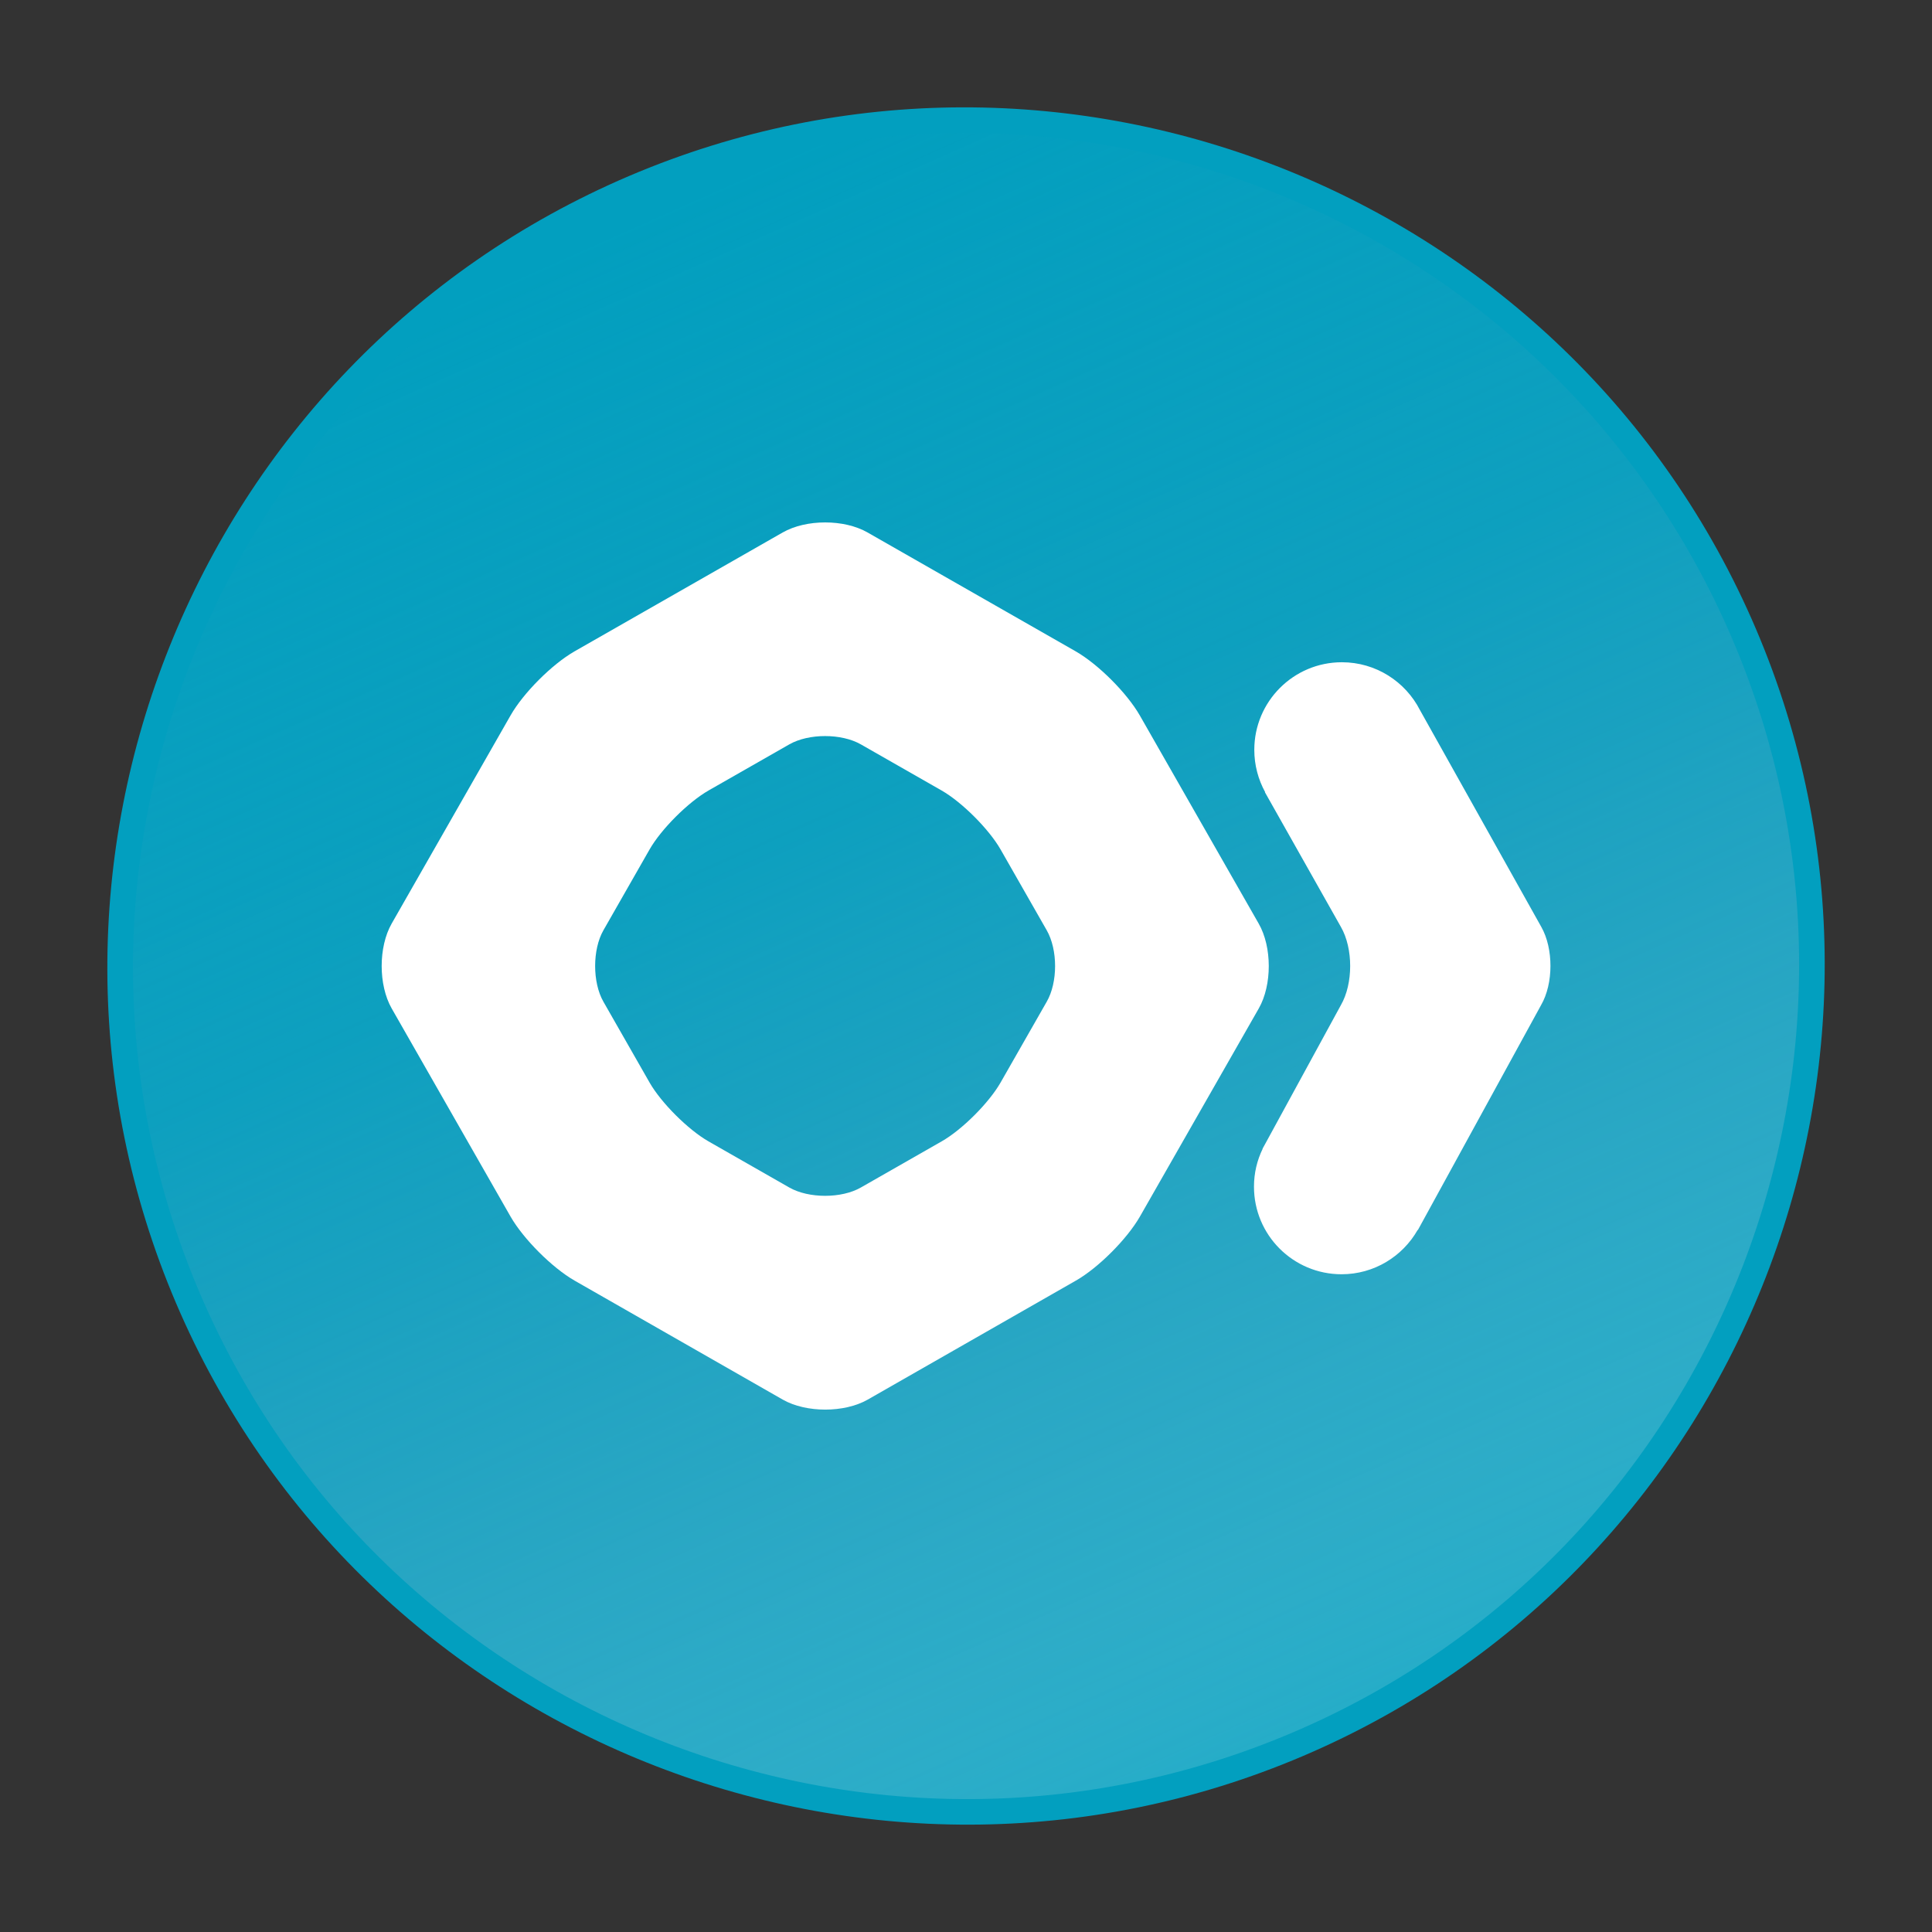
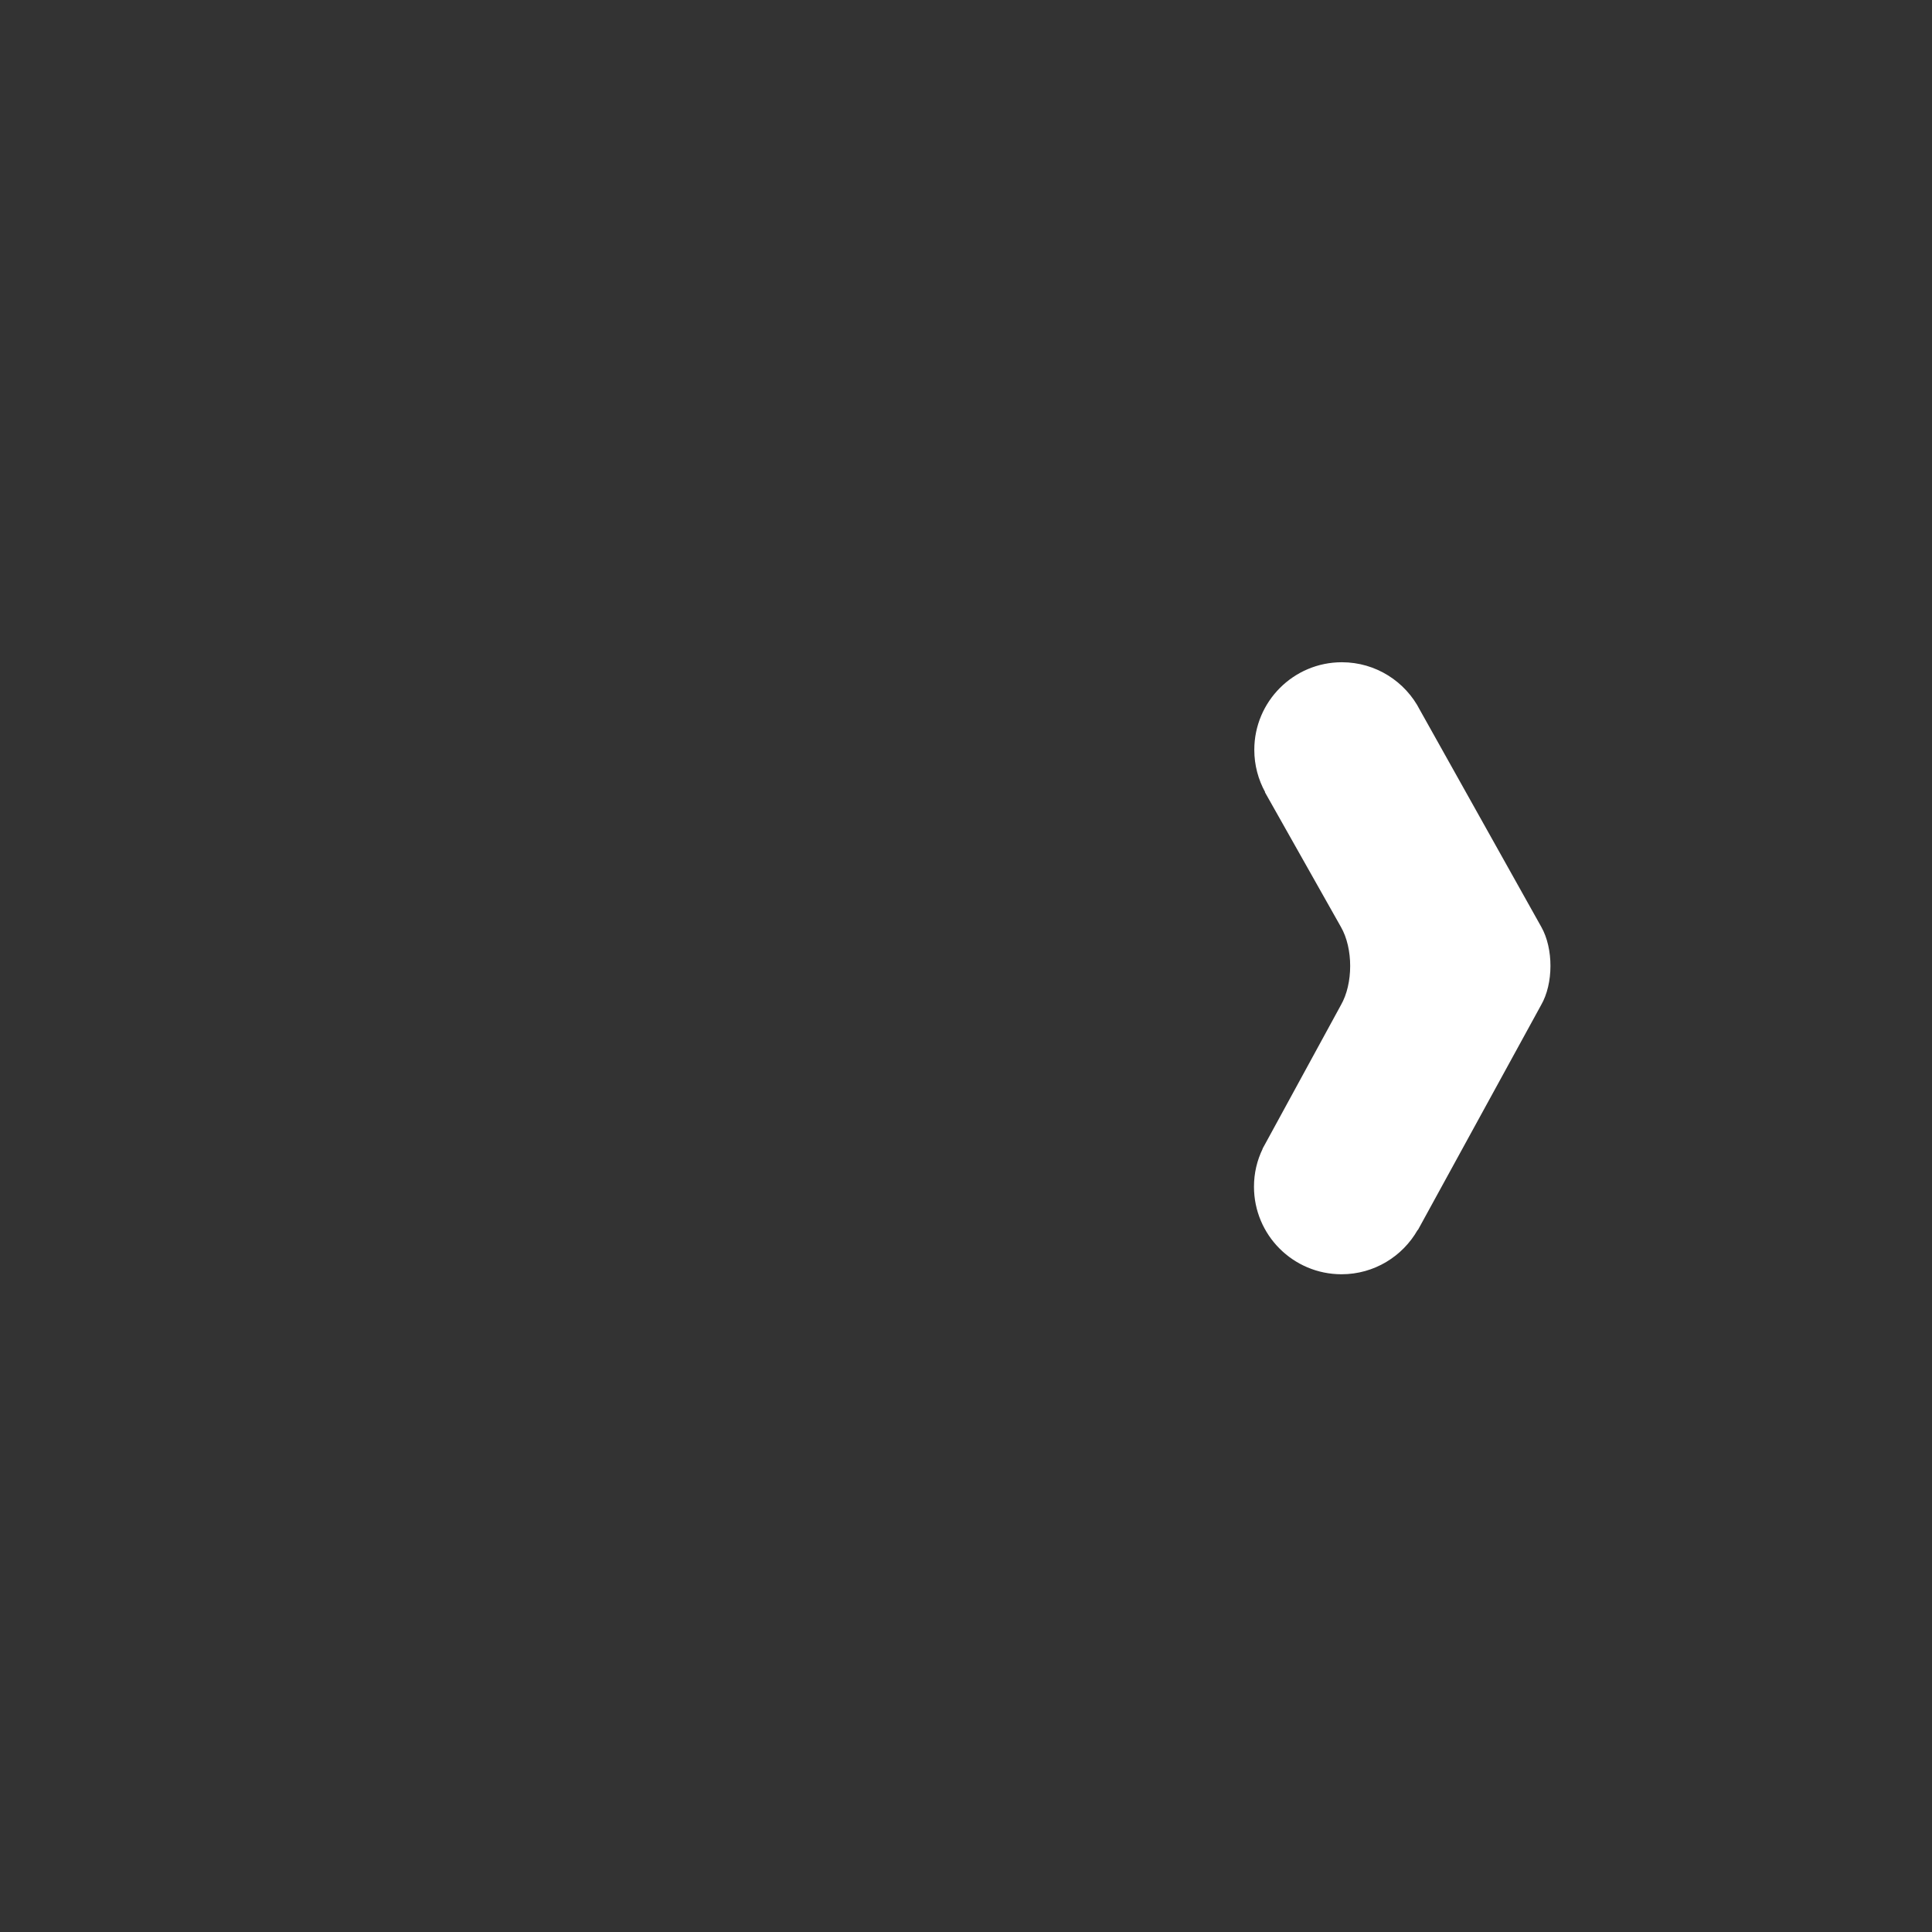
<svg xmlns="http://www.w3.org/2000/svg" version="1.1" id="Ebene_1" x="0px" y="0px" viewBox="0 0 18 18" style="enable-background:new 0 0 18 18;" xml:space="preserve">
  <rect x="0" y="0" width="18" height="18" fill="#333333" stroke="none" />
  <g>
-     <path style="fill:#029FBF;" d="M12.143,16.359c4.053-1.731,5.947-6.449,4.216-10.501C14.628,1.805,9.91-0.089,5.858,1.641   C1.805,3.372-0.089,8.09,1.641,12.143C3.372,16.195,8.09,18.089,12.143,16.359z" />
-     <path style="fill:#029FBF;" d="M5.952,1.862c3.934-1.68,8.507,0.156,10.187,4.09c1.68,3.934-0.156,8.507-4.09,10.187   c-3.934,1.68-8.507-0.156-10.187-4.09C0.182,8.115,2.018,3.541,5.952,1.862z" />
    <linearGradient id="SVGID_1_" gradientUnits="userSpaceOnUse" x1="5.843" y1="1.909" x2="12.157" y2="16.091">
      <stop offset="0.012" style="stop-color:#029FBF" />
      <stop offset="0.387" style="stop-color:#12A0BF;stop-opacity:0.674" />
      <stop offset="0.528" style="stop-color:#2CA3C1;stop-opacity:0.551" />
      <stop offset="0.63" style="stop-color:#47A9C5;stop-opacity:0.462" />
      <stop offset="0.712" style="stop-color:#62B1CA;stop-opacity:0.39" />
      <stop offset="0.783" style="stop-color:#7FBCD2;stop-opacity:0.329" />
      <stop offset="0.847" style="stop-color:#9ECADB;stop-opacity:0.274" />
      <stop offset="0.904" style="stop-color:#BEDAE5;stop-opacity:0.224" />
      <stop offset="0.955" style="stop-color:#DFECF2;stop-opacity:0.179" />
      <stop offset="1" style="stop-color:#FFFFFF;stop-opacity:0.14" />
    </linearGradient>
-     <path style="fill:url(#SVGID_1_);" d="M5.952,1.862c3.934-1.68,8.507,0.156,10.187,4.09c1.68,3.934-0.156,8.507-4.09,10.187   c-3.934,1.68-8.507-0.156-10.187-4.09C0.182,8.115,2.018,3.541,5.952,1.862z" />
  </g>
  <g>
-     <path style="fill:#FFFFFF;" d="M11.727,8.605l-1.108-1.94c-0.12-0.209-0.387-0.476-0.596-0.596l-1.94-1.108   c-0.218-0.125-0.572-0.125-0.791,0l-1.94,1.108C5.143,6.189,4.876,6.456,4.757,6.665l-1.108,1.94c-0.124,0.218-0.124,0.572,0,0.79   l1.108,1.94c0.12,0.209,0.387,0.476,0.596,0.596l1.94,1.109c0.218,0.124,0.573,0.124,0.791,0l1.94-1.109   c0.209-0.119,0.476-0.387,0.596-0.596l1.108-1.94C11.852,9.177,11.852,8.823,11.727,8.605z M9.752,9.333l-0.43,0.753   c-0.108,0.189-0.359,0.44-0.549,0.548l-0.753,0.43c-0.18,0.103-0.485,0.103-0.666,0l-0.753-0.43   c-0.189-0.108-0.441-0.359-0.549-0.548l-0.43-0.753c-0.103-0.18-0.103-0.486,0-0.666l0.43-0.753   c0.108-0.189,0.359-0.44,0.549-0.549l0.753-0.43c0.181-0.103,0.485-0.103,0.666,0l0.753,0.43c0.189,0.108,0.441,0.36,0.549,0.549   l0.43,0.753C9.856,8.848,9.856,9.153,9.752,9.333z" />
    <path style="fill:#FFFFFF;" d="M14.36,8.636l-1.131-2.021c-0.135-0.264-0.41-0.445-0.727-0.445c-0.451,0-0.816,0.366-0.816,0.816   c0,0.143,0.037,0.277,0.101,0.394l-0.002,0.001l0.708,1.255c0.115,0.2,0.115,0.528,0,0.728l-0.697,1.278   c-0.009,0.016-0.018,0.032-0.027,0.049l-0.006,0.011l0.001,0.001c-0.052,0.107-0.081,0.226-0.081,0.353   c0,0.451,0.365,0.816,0.816,0.816c0.304,0,0.569-0.167,0.709-0.413l0.002,0.001l1.148-2.096C14.474,9.164,14.474,8.837,14.36,8.636   z" />
  </g>
</svg>